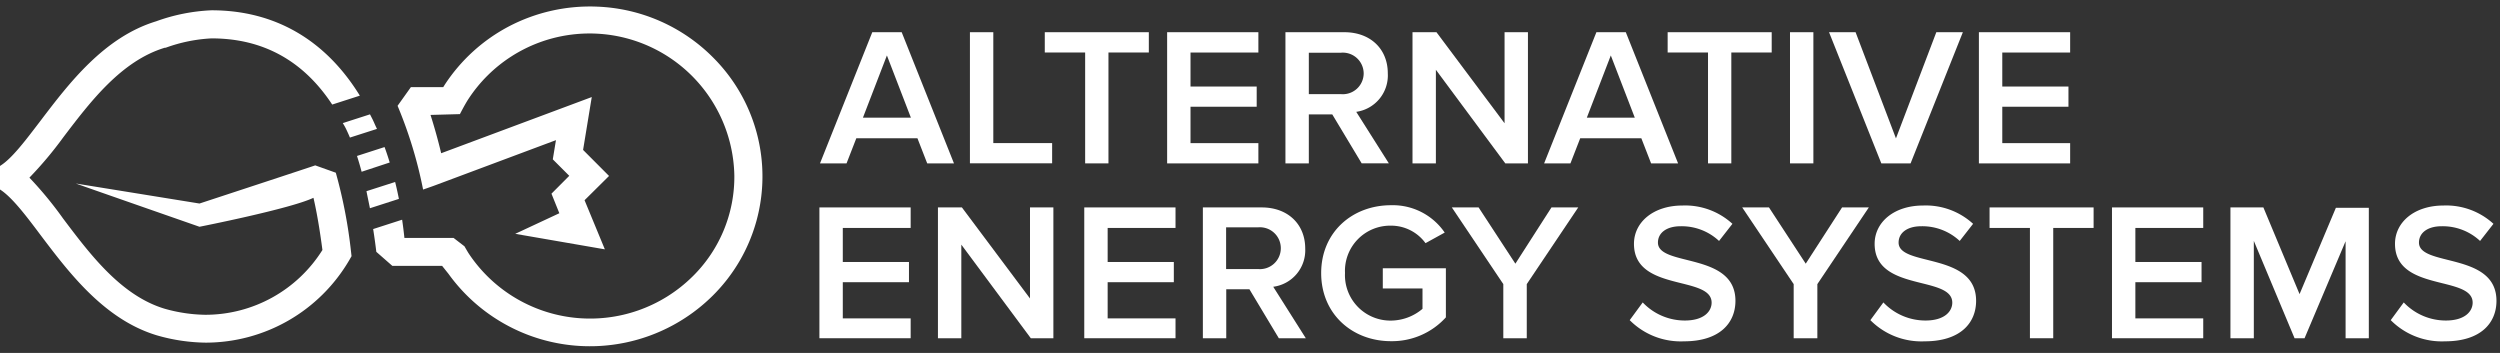
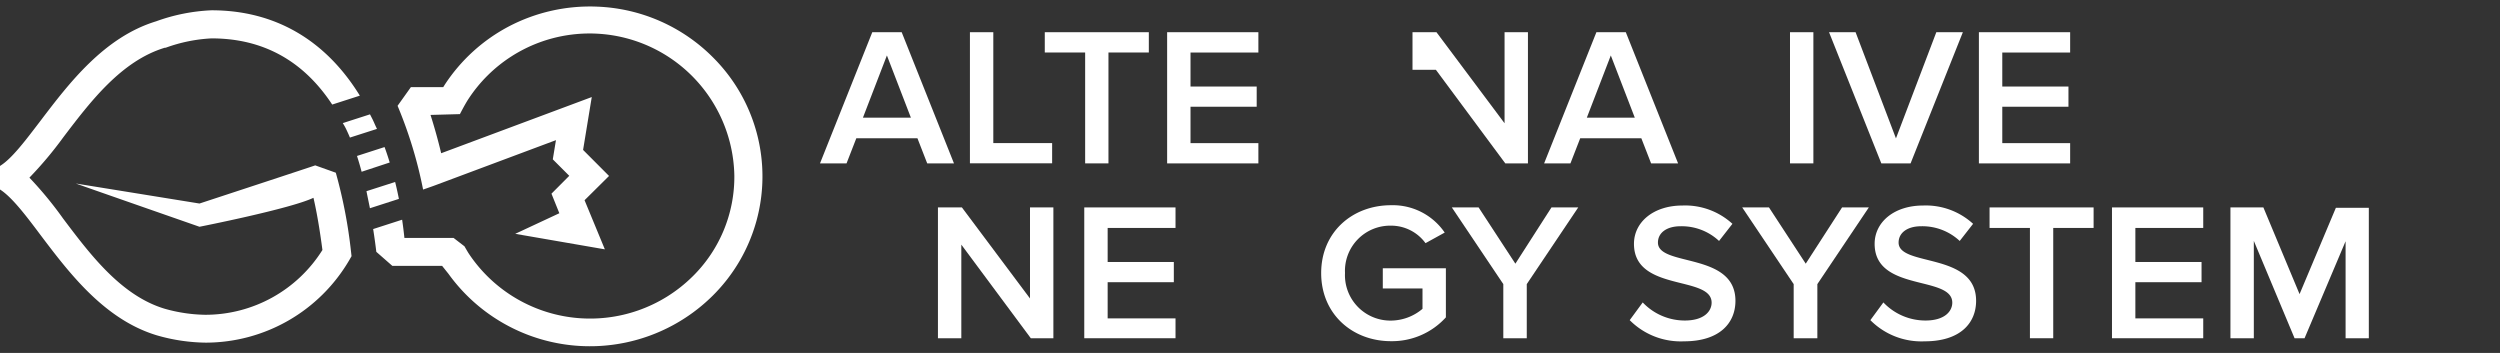
<svg xmlns="http://www.w3.org/2000/svg" viewBox="0 0 340 48">
  <rect x="0" y="0" width="340" height="48" fill="#333333" stroke="none" />
  <title>logo-alternative-energy-systems_white</title>
  <path d="M126.1,22.22l-1.33-3.42h-8.31l-1.33,3.42h-3.61l7.11-17.84h4l7.11,17.84H126.1ZM120.62,7.54L117.36,16h6.52Z" style="fill:#fff" />
  <path d="M131.91,22.22V4.38h3.18V19.46h8v2.75H131.91Z" style="fill:#fff" />
  <path d="M147.58,22.22V7.14h-5.49V4.38h14.15V7.14h-5.49V22.22h-3.18Z" style="fill:#fff" />
  <path d="M158.73,22.22V4.38h12.41V7.14h-9.23v4.63h9v2.75h-9v4.95h9.23v2.75H158.73Z" style="fill:#fff" />
-   <path d="M185.19,22.22l-4-6.66H178v6.66h-3.18V4.38h8c3.58,0,5.92,2.3,5.92,5.59a5,5,0,0,1-4.29,5.24l4.43,7h-3.67ZM185.46,10a2.84,2.84,0,0,0-3.1-2.83H178V12.8h4.34A2.84,2.84,0,0,0,185.46,10Z" style="fill:#fff" />
-   <path d="M204.72,22.22L195.28,9.49V22.22H192.1V4.38h3.26l9.26,12.38V4.38h3.18V22.22h-3.07Z" style="fill:#fff" />
+   <path d="M204.72,22.22L195.28,9.49H192.1V4.38h3.26l9.26,12.38V4.38h3.18V22.22h-3.07Z" style="fill:#fff" />
  <path d="M224.55,22.22l-1.33-3.42h-8.31l-1.33,3.42H210l7.11-17.84h4l7.11,17.84h-3.61ZM219.07,7.54L215.81,16h6.52Z" style="fill:#fff" />
-   <path d="M232.29,22.22V7.14H226.8V4.38h14.15V7.14h-5.49V22.22h-3.18Z" style="fill:#fff" />
  <path d="M243.44,22.22V4.38h3.18V22.22h-3.18Z" style="fill:#fff" />
  <path d="M255.86,22.22L248.75,4.38h3.61l5.49,14.44,5.49-14.44h3.61l-7.11,17.84h-4Z" style="fill:#fff" />
  <path d="M269.13,22.22V4.38h12.41V7.14h-9.23v4.63h9v2.75h-9v4.95h9.23v2.75H269.13Z" style="fill:#fff" />
-   <path d="M111.44,46V28.21h12.41V31h-9.23v4.63h9v2.75h-9V43.3h9.23V46H111.44Z" style="fill:#fff" />
  <path d="M140.19,46l-9.45-12.73V46h-3.18V28.21h3.26l9.26,12.38V28.21h3.18V46h-3.07Z" style="fill:#fff" />
  <path d="M147.46,46V28.21h12.41V31h-9.23v4.63h9v2.75h-9V43.3h9.23V46H147.46Z" style="fill:#fff" />
-   <path d="M173.92,46l-4-6.66h-3.15V46h-3.18V28.21h8c3.58,0,5.92,2.3,5.92,5.59A5,5,0,0,1,173.16,39l4.43,7h-3.67Zm0.27-12.25a2.84,2.84,0,0,0-3.1-2.83h-4.34v5.67h4.34A2.84,2.84,0,0,0,174.19,33.8Z" style="fill:#fff" />
  <path d="M179.68,37.14c0-5.59,4.26-9.23,9.5-9.23a8.55,8.55,0,0,1,7.3,3.72l-2.61,1.44a5.79,5.79,0,0,0-4.7-2.38,6.15,6.15,0,0,0-6.25,6.44,6.18,6.18,0,0,0,6.25,6.47,6.7,6.7,0,0,0,4.29-1.6V39.23h-5.4V36.48h8.58v6.68a9.89,9.89,0,0,1-7.47,3.24C183.94,46.4,179.68,42.73,179.68,37.14Z" style="fill:#fff" />
  <path d="M204.45,46V38.64l-7-10.43h3.64l5,7.65L211,28.21h3.64l-7,10.43V46h-3.18Z" style="fill:#fff" />
  <path d="M221.64,43.54l1.77-2.41a7.87,7.87,0,0,0,5.73,2.46c2.61,0,3.64-1.26,3.64-2.43,0-3.74-10.56-1.42-10.56-8,0-2.94,2.63-5.21,6.6-5.21a9.51,9.51,0,0,1,6.79,2.49l-1.82,2.33a7.43,7.43,0,0,0-5.24-2c-1.87,0-3.07.88-3.07,2.22,0,3.32,10.54,1.26,10.54,7.92,0,3-2.12,5.51-7,5.51A9.77,9.77,0,0,1,221.64,43.54Z" style="fill:#fff" />
  <path d="M243.94,46V38.64l-7-10.43h3.64l5,7.65,4.94-7.65h3.64l-7,10.43V46h-3.18Z" style="fill:#fff" />
  <path d="M254.37,43.54l1.77-2.41a7.87,7.87,0,0,0,5.73,2.46c2.61,0,3.64-1.26,3.64-2.43,0-3.74-10.56-1.42-10.56-8,0-2.94,2.63-5.21,6.6-5.21a9.51,9.51,0,0,1,6.79,2.49l-1.82,2.33a7.43,7.43,0,0,0-5.24-2c-1.87,0-3.07.88-3.07,2.22,0,3.32,10.54,1.26,10.54,7.92,0,3-2.12,5.51-7,5.51A9.77,9.77,0,0,1,254.37,43.54Z" style="fill:#fff" />
  <path d="M276.07,46V31h-5.49V28.21h14.15V31h-5.49V46h-3.18Z" style="fill:#fff" />
  <path d="M287.23,46V28.21h12.41V31h-9.23v4.63h9v2.75h-9V43.3h9.23V46H287.23Z" style="fill:#fff" />
  <path d="M319,46V32.81L313.42,46h-1.36l-5.54-13.24V46h-3.18V28.21h4.48L312.74,40l4.94-11.74h4.48V46H319Z" style="fill:#fff" />
-   <path d="M325.14,43.54l1.77-2.41a7.87,7.87,0,0,0,5.73,2.46c2.61,0,3.64-1.26,3.64-2.43,0-3.74-10.56-1.42-10.56-8,0-2.94,2.63-5.21,6.6-5.21a9.51,9.51,0,0,1,6.79,2.49l-1.82,2.33a7.43,7.43,0,0,0-5.24-2c-1.87,0-3.07.88-3.07,2.22,0,3.32,10.54,1.26,10.54,7.92,0,3-2.12,5.51-7,5.51A9.77,9.77,0,0,1,325.14,43.54Z" style="fill:#fff" />
  <path d="M49.84,26l3.9-1.25q0.28,1.13.51,2.3l-3.94,1.27C50.17,27.61,50,26.83,49.84,26ZM97.08,7.92A23.49,23.49,0,0,0,81.13.9,23.79,23.79,0,0,0,69.19,3.6,23.48,23.48,0,0,0,60.5,11.5l-0.22.35h-4.4l-1.81,2.54a58.79,58.79,0,0,1,3.47,11.39s1.14-.39,1.75-0.62l16.32-6.1-0.43,2.61,2.24,2.24L75,26.34,76.07,29l-6,2.8,12.19,2.11L79.5,27.23l3.33-3.3-3.53-3.54,1.18-7.19L60,20.84c-0.42-1.76-.91-3.52-1.45-5.21l4-.11s0.64-1.26,1.12-2A19.69,19.69,0,0,1,99.87,23.86a19,19,0,0,1-5.7,13.76,19.82,19.82,0,0,1-30.44-3.17c-0.16-.25-0.56-0.95-0.56-0.95l-1.48-1.14H55q-0.13-1.25-.31-2.48l-3.94,1.27c0.19,1.21.33,2.27,0.43,3.1l2.18,1.91h6.77L61,37.25a23.71,23.71,0,0,0,35.89,3A22.83,22.83,0,0,0,97.08,7.92Z" style="fill:#fff" />
  <path d="M47.74,34.23l0.07,0.61-0.31.54A22.65,22.65,0,0,1,28,46.6a24.87,24.87,0,0,1-6.69-1C14.18,43.44,9.39,37.09,5.54,32c-2-2.67-3.91-5.19-5.54-6.23H0V22.57H0c1.63-1,3.52-3.54,5.53-6.17,3.84-5.05,8.62-11.34,15.7-13.5A25.13,25.13,0,0,1,28.77,1.4c8.57,0,15.48,4,20.17,11.61l-3.76,1.21c-3.95-6-9.46-9-16.41-9a21.21,21.21,0,0,0-6.23,1.27l-0.12,0C16.51,8.28,12.31,13.8,8.61,18.67A51.09,51.09,0,0,1,4,24.16a50.93,50.93,0,0,1,4.58,5.56c3.7,4.91,7.89,10.47,13.79,12.26h0a21.16,21.16,0,0,0,5.53.83A18.79,18.79,0,0,0,43.85,34c-0.17-1.31-.6-4.45-1.22-7.1-3.13,1.5-15.5,3.94-15.5,3.94s-17-5.93-16.81-5.88l16.81,2.72s15.66-5.14,15.74-5.19h0l2.8,1A66.4,66.4,0,0,1,47.74,34.23ZM47.09,17.59c0.17,0.36.34,0.73,0.5,1.12l3.68-1.18C51,17,50.8,16.46,50.55,16l-0.23-.45-3.7,1.19C46.78,17,46.94,17.28,47.09,17.59ZM52.3,20l-3.75,1.21c0.23,0.7.44,1.43,0.63,2.15L53,22.1Q52.67,21,52.3,20Z" style="fill:#fff" />
</svg>